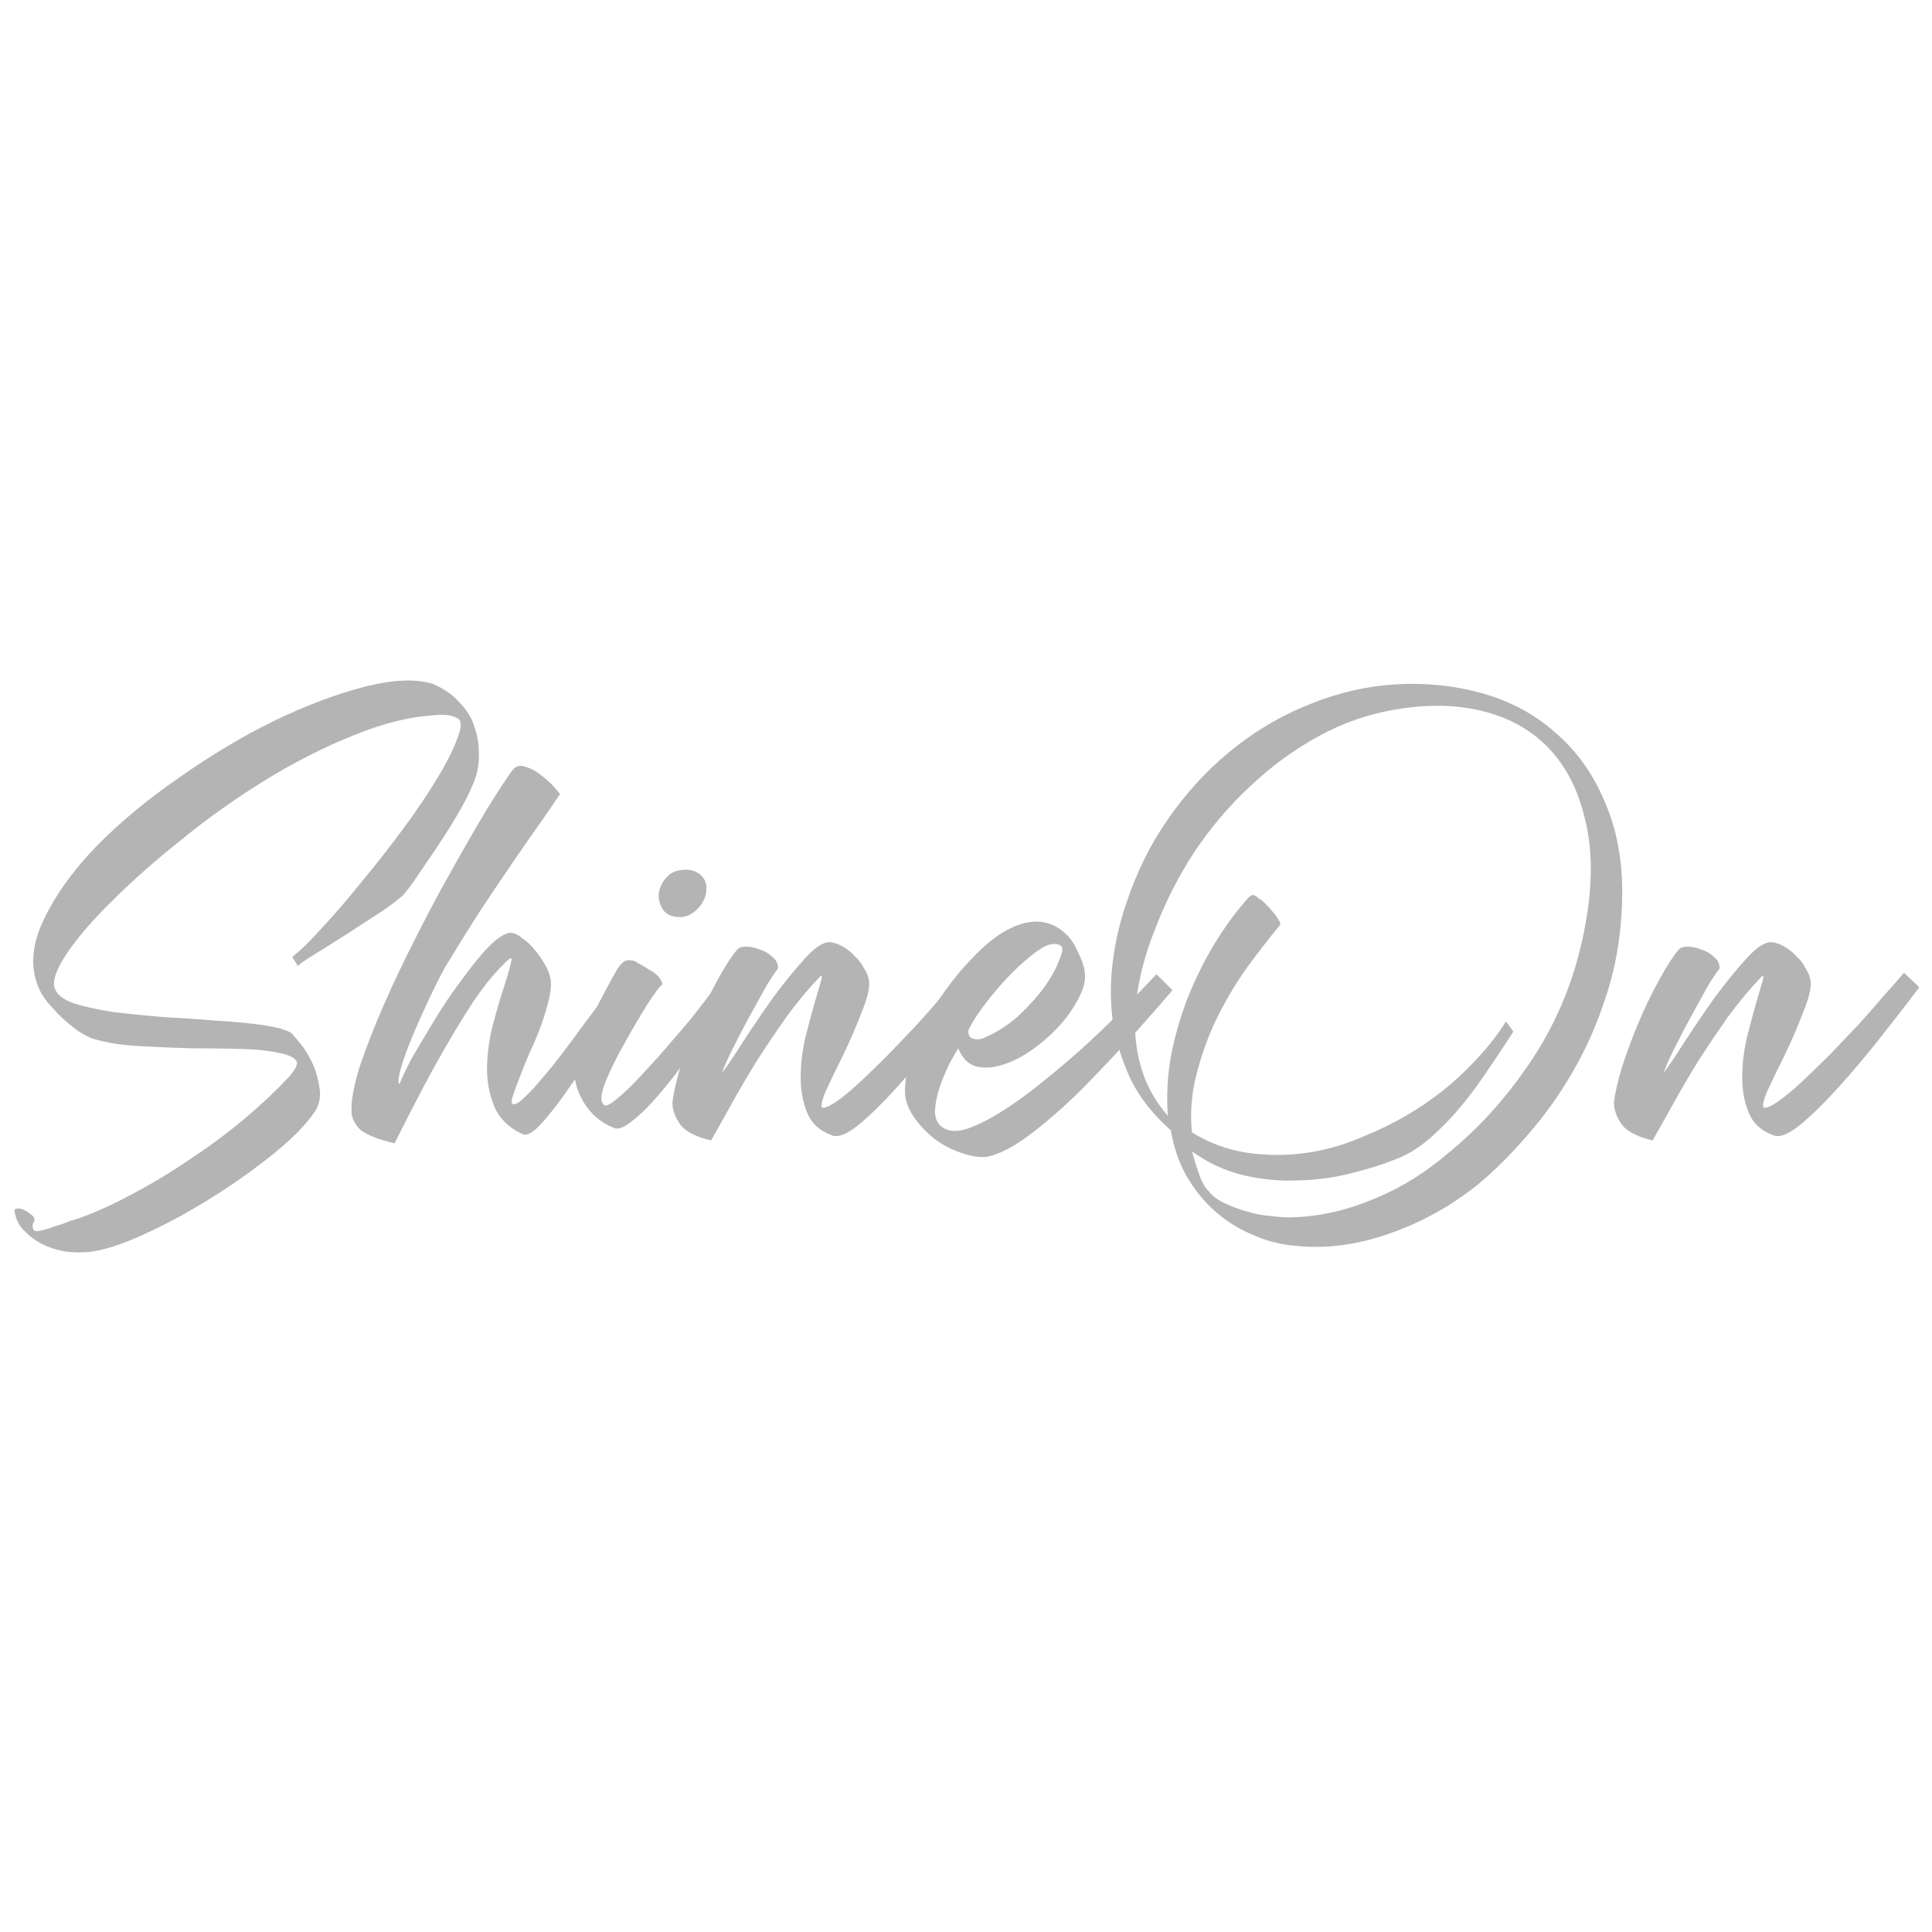
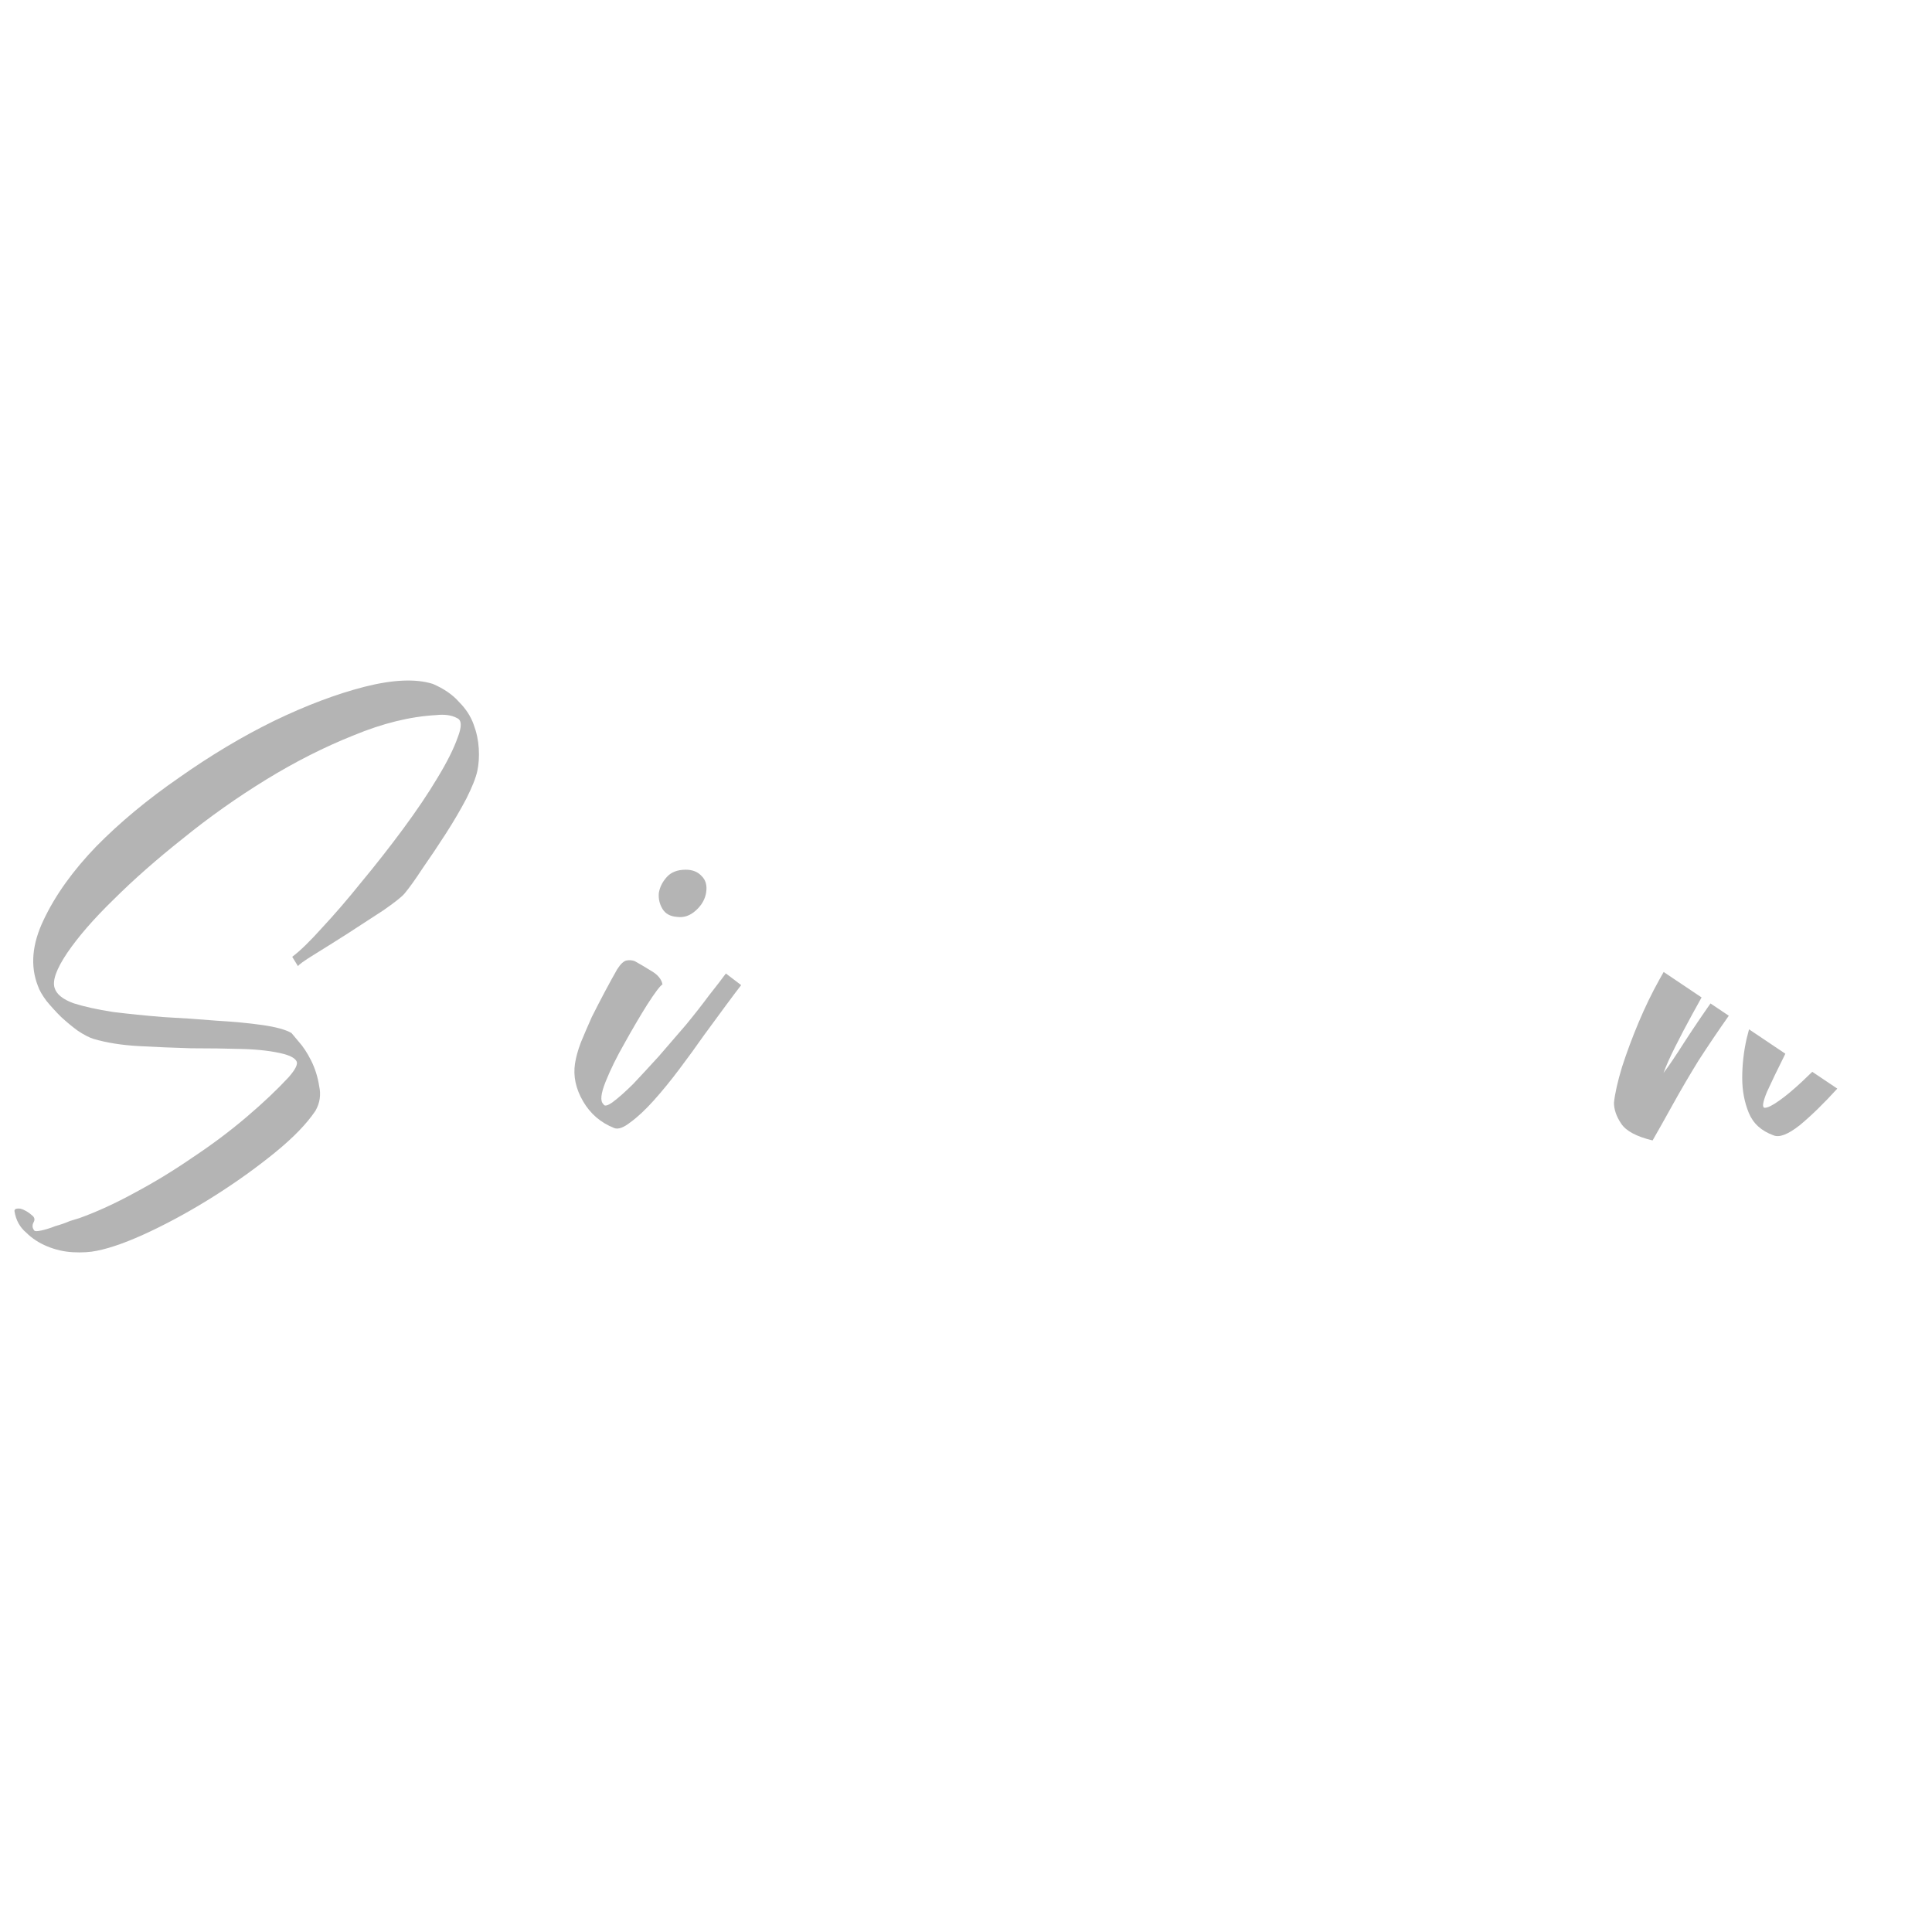
<svg xmlns="http://www.w3.org/2000/svg" width="500" zoomAndPan="magnify" viewBox="0 0 375 375" height="500" preserveAspectRatio="xMidYMid meet" version="1.0">
  <defs>
    <clipPath id="8983009932">
      <path d="M 2.797 132.09 L 93 132.09 L 93 243.09 L 2.797 243.09 Z M 2.797 132.09 " clip-rule="nonzero" />
    </clipPath>
    <clipPath id="d80c556692">
      <path d="M 215 132.09 L 315 132.09 L 315 243 L 215 243 Z M 215 132.09 " clip-rule="nonzero" />
    </clipPath>
    <clipPath id="63833c2932">
-       <path d="M 313 182 L 372.547 182 L 372.547 222 L 313 222 Z M 313 182 " clip-rule="nonzero" />
+       <path d="M 313 182 L 372.547 222 L 313 222 Z M 313 182 " clip-rule="nonzero" />
    </clipPath>
  </defs>
  <g clip-path="url(#8983009932)">
    <path fill="#b4b4b4" d="M 57.848 187.547 L 56.719 185.715 C 58.227 184.59 60.16 182.711 62.516 180.082 C 64.969 177.449 67.516 174.492 70.156 171.207 C 72.891 167.918 75.578 164.488 78.219 160.922 C 80.859 157.352 83.074 154.066 84.867 151.059 C 86.754 147.961 88.07 145.332 88.828 143.172 C 89.676 141.012 89.629 139.742 88.684 139.367 C 87.648 138.805 86.281 138.613 84.582 138.805 C 79.586 139.086 74.258 140.398 68.598 142.746 C 62.941 145 57.281 147.867 51.625 151.34 C 45.969 154.816 40.59 158.621 35.5 162.754 C 30.406 166.793 25.93 170.734 22.062 174.586 C 18.195 178.344 15.176 181.82 13.008 185.012 C 10.934 188.109 10.133 190.363 10.605 191.773 C 10.98 192.996 12.207 193.98 14.281 194.734 C 16.355 195.391 18.902 195.953 21.922 196.422 C 24.938 196.797 28.191 197.129 31.68 197.41 C 35.266 197.598 38.707 197.832 42.008 198.113 C 45.309 198.301 48.277 198.582 50.918 198.957 C 53.559 199.336 55.445 199.852 56.574 200.508 C 56.672 200.602 57.141 201.164 57.992 202.199 C 58.84 203.137 59.641 204.359 60.395 205.863 C 61.148 207.363 61.668 209.008 61.949 210.793 C 62.328 212.484 62.094 214.078 61.242 215.582 C 59.547 218.117 56.906 220.844 53.324 223.754 C 49.738 226.664 45.871 229.438 41.723 232.066 C 37.574 234.695 33.426 236.996 29.277 238.969 C 25.125 240.941 21.637 242.211 18.809 242.773 C 17.488 243.055 15.934 243.148 14.141 243.055 C 12.441 242.961 10.793 242.586 9.191 241.926 C 7.586 241.27 6.219 240.379 5.086 239.25 C 3.863 238.219 3.105 236.855 2.824 235.164 C 2.73 234.695 3.105 234.508 3.957 234.602 C 4.711 234.789 5.512 235.258 6.359 236.012 C 6.738 236.387 6.785 236.809 6.504 237.277 C 6.219 237.84 6.266 238.359 6.645 238.828 C 6.738 239.016 7.211 239.016 8.059 238.828 C 8.906 238.641 9.801 238.359 10.746 237.984 C 11.781 237.699 12.727 237.371 13.574 236.996 C 14.52 236.715 15.129 236.527 15.414 236.434 C 18.809 235.211 22.391 233.57 26.164 231.504 C 30.031 229.438 33.801 227.137 37.48 224.598 C 41.156 222.156 44.602 219.574 47.805 216.852 C 51.012 214.129 53.746 211.543 56.012 209.102 C 57.332 207.598 57.848 206.566 57.566 206.004 C 57.281 205.438 56.48 204.969 55.16 204.594 C 52.992 204.031 50.305 203.703 47.098 203.609 C 43.891 203.516 40.543 203.469 37.055 203.469 C 33.66 203.375 30.266 203.23 26.871 203.043 C 23.57 202.855 20.648 202.387 18.102 201.637 C 17.254 201.355 16.262 200.836 15.129 200.086 C 14.094 199.336 13.008 198.441 11.879 197.41 C 10.84 196.375 9.898 195.344 9.047 194.309 C 8.199 193.184 7.633 192.195 7.352 191.352 C 5.844 187.5 6.219 183.227 8.48 178.531 C 10.746 173.742 14.141 169 18.668 164.301 C 23.289 159.605 28.664 155.145 34.793 150.918 C 40.922 146.598 47.051 142.934 53.18 139.93 C 59.406 136.926 65.25 134.719 70.723 133.309 C 76.285 131.898 80.715 131.711 84.016 132.746 C 86.188 133.684 87.883 134.859 89.109 136.266 C 90.43 137.582 91.371 139.039 91.938 140.633 C 92.504 142.137 92.836 143.688 92.93 145.285 C 93.023 146.879 92.93 148.336 92.645 149.652 C 92.363 150.965 91.656 152.75 90.523 155.004 C 89.391 157.164 88.07 159.418 86.562 161.766 C 85.055 164.113 83.547 166.367 82.035 168.527 C 80.621 170.688 79.445 172.332 78.5 173.461 C 77.934 174.117 76.566 175.195 74.398 176.699 C 72.23 178.109 69.918 179.609 67.469 181.207 C 65.109 182.711 62.941 184.074 60.961 185.293 C 58.98 186.516 57.941 187.266 57.848 187.547 Z M 57.848 187.547 " fill-opacity="1" fill-rule="nonzero" />
  </g>
-   <path fill="#b4b4b4" d="M 99.348 149.652 C 100.008 148.711 100.855 148.43 101.895 148.805 C 102.93 149.086 103.922 149.605 104.863 150.355 C 105.902 151.105 106.797 151.906 107.551 152.75 C 108.309 153.594 108.684 154.066 108.684 154.16 C 108.496 154.441 107.598 155.754 105.996 158.105 C 104.395 160.359 102.461 163.129 100.195 166.414 C 97.934 169.703 95.527 173.273 92.984 177.121 C 90.531 180.973 88.316 184.543 86.336 187.828 C 85.016 190.27 83.742 192.855 82.516 195.578 C 81.289 198.207 80.254 200.602 79.402 202.762 C 78.555 204.922 77.941 206.754 77.566 208.258 C 77.281 209.664 77.281 210.371 77.566 210.371 C 78.035 209.148 78.789 207.551 79.828 205.582 C 80.961 203.609 82.184 201.543 83.504 199.383 C 84.824 197.129 86.242 194.922 87.75 192.762 C 89.352 190.508 90.859 188.488 92.277 186.703 C 93.691 184.918 95.012 183.508 96.234 182.477 C 97.555 181.441 98.594 180.973 99.348 181.066 C 100.008 181.16 100.715 181.535 101.469 182.195 C 102.32 182.758 103.074 183.461 103.734 184.309 C 104.488 185.152 105.148 186.09 105.715 187.125 C 106.281 188.062 106.656 189.004 106.844 189.941 C 107.035 190.977 106.938 192.289 106.562 193.887 C 106.184 195.484 105.668 197.223 105.008 199.102 C 104.348 200.883 103.59 202.668 102.742 204.453 C 101.988 206.238 101.328 207.883 100.762 209.383 C 100.195 210.793 99.773 211.965 99.488 212.906 C 99.207 213.844 99.254 214.316 99.633 214.316 C 100.102 214.41 100.809 213.984 101.754 213.047 C 102.789 212.109 103.922 210.887 105.148 209.383 C 106.469 207.883 107.836 206.191 109.25 204.312 C 110.758 202.34 112.219 200.367 113.633 198.395 C 115.145 196.422 116.559 194.543 117.879 192.762 C 119.293 190.883 120.566 189.285 121.699 187.969 L 124.102 190.789 C 122.121 193.512 120 196.656 117.738 200.227 C 115.473 203.797 113.258 207.129 111.09 210.23 C 109.016 213.328 107.082 215.863 105.289 217.836 C 103.59 219.809 102.273 220.559 101.328 220.09 C 98.594 218.777 96.754 216.898 95.812 214.457 C 94.867 212.012 94.445 209.43 94.539 206.707 C 94.633 203.891 95.059 201.117 95.812 198.395 C 96.566 195.578 97.273 193.184 97.934 191.211 C 98.594 189.145 99.02 187.641 99.207 186.703 C 99.488 185.762 99.16 185.762 98.215 186.703 C 96.234 188.582 94.207 191.023 92.133 194.027 C 90.152 197.035 88.223 200.18 86.336 203.469 C 84.449 206.754 82.656 210.043 80.961 213.328 C 79.262 216.617 77.801 219.48 76.574 221.922 C 73.461 221.172 71.293 220.324 70.066 219.387 C 68.938 218.352 68.324 217.18 68.23 215.863 C 68.133 213.703 68.652 210.793 69.785 207.129 C 71.012 203.469 72.566 199.477 74.453 195.156 C 76.34 190.836 78.461 186.375 80.816 181.773 C 83.176 177.074 85.531 172.66 87.891 168.527 C 90.25 164.301 92.418 160.547 94.398 157.258 C 96.473 153.879 98.121 151.34 99.348 149.652 Z M 99.348 149.652 " fill-opacity="1" fill-rule="nonzero" />
  <path fill="#b4b4b4" d="M 128.586 191.07 C 128.113 191.352 127.121 192.668 125.613 195.016 C 124.199 197.27 122.738 199.758 121.23 202.48 C 119.719 205.109 118.496 207.598 117.551 209.949 C 116.609 212.297 116.465 213.75 117.125 214.316 C 117.316 214.785 117.93 214.645 118.965 213.891 C 120.098 213.047 121.418 211.871 122.926 210.371 C 124.434 208.773 126.086 206.988 127.879 205.016 C 129.668 202.949 131.414 200.93 133.109 198.957 C 134.809 196.891 136.316 194.969 137.637 193.184 C 139.051 191.398 140.137 189.988 140.891 188.957 L 143.859 191.211 C 143.199 192.055 142.211 193.371 140.891 195.156 C 139.664 196.844 138.25 198.77 136.648 200.93 C 135.137 203.09 133.535 205.297 131.836 207.551 C 130.141 209.805 128.488 211.824 126.887 213.609 C 125.285 215.395 123.773 216.805 122.359 217.836 C 121.039 218.871 120.004 219.246 119.25 218.965 C 116.609 217.93 114.582 216.191 113.168 213.75 C 111.75 211.309 111.234 208.867 111.609 206.426 C 111.797 205.203 112.176 203.844 112.742 202.34 C 113.402 200.742 114.109 199.102 114.863 197.41 C 115.711 195.719 116.562 194.074 117.41 192.477 C 118.258 190.883 119.059 189.426 119.812 188.109 C 120.473 187.078 121.086 186.516 121.652 186.422 C 122.219 186.328 122.738 186.375 123.211 186.562 C 124.059 187.031 125.094 187.641 126.32 188.395 C 127.641 189.145 128.395 190.035 128.586 191.07 Z M 133.109 168.809 C 134.43 168.809 135.469 169.234 136.223 170.078 C 136.977 170.828 137.262 171.863 137.07 173.176 C 136.883 174.492 136.223 175.668 135.09 176.699 C 133.961 177.734 132.734 178.156 131.414 177.969 C 130.094 177.875 129.148 177.355 128.586 176.418 C 128.02 175.48 127.781 174.445 127.879 173.32 C 128.066 172.191 128.586 171.16 129.434 170.219 C 130.281 169.281 131.508 168.809 133.109 168.809 Z M 133.109 168.809 " fill-opacity="1" fill-rule="nonzero" />
-   <path fill="#b4b4b4" d="M 151.023 187.969 C 150.555 188.535 149.801 189.66 148.762 191.352 C 147.82 193.043 146.781 194.922 145.648 196.988 C 144.52 199.051 143.434 201.117 142.398 203.184 C 141.359 205.25 140.605 206.941 140.133 208.258 C 141.078 207.035 142.445 205.016 144.234 202.199 C 146.121 199.289 148.102 196.375 150.176 193.465 C 152.344 190.555 154.422 188.016 156.402 185.855 C 158.379 183.695 160.031 182.711 161.352 182.898 C 162.012 182.992 162.766 183.273 163.613 183.742 C 164.465 184.215 165.219 184.824 165.879 185.574 C 166.633 186.234 167.246 187.031 167.719 187.969 C 168.281 188.816 168.613 189.707 168.707 190.648 C 168.801 191.961 168.281 193.98 167.152 196.703 C 166.113 199.43 164.934 202.152 163.613 204.875 C 162.293 207.504 161.164 209.855 160.219 211.918 C 159.371 213.984 159.23 215.02 159.793 215.02 C 160.359 215.02 161.305 214.551 162.625 213.609 C 163.945 212.672 165.406 211.449 167.008 209.949 C 168.707 208.352 170.5 206.613 172.383 204.734 C 174.27 202.762 176.109 200.836 177.902 198.957 C 179.691 196.988 181.344 195.109 182.852 193.324 C 184.457 191.539 185.773 190.035 186.812 188.816 L 189.781 191.633 C 187.52 194.637 184.973 197.926 182.145 201.496 C 179.41 204.969 176.676 208.211 173.941 211.215 C 171.301 214.129 168.848 216.523 166.586 218.398 C 164.32 220.184 162.625 220.844 161.492 220.371 C 159.137 219.527 157.531 218.07 156.684 216.004 C 155.836 213.938 155.41 211.684 155.41 209.242 C 155.41 206.707 155.695 204.172 156.258 201.637 C 156.918 199.004 157.531 196.703 158.098 194.734 C 158.664 192.762 159.086 191.305 159.371 190.363 C 159.652 189.332 159.512 189.145 158.945 189.801 C 156.871 191.961 154.797 194.449 152.723 197.27 C 150.742 200.086 148.809 202.949 146.922 205.863 C 145.133 208.773 143.48 211.59 141.973 214.316 C 140.465 217.039 139.145 219.387 138.012 221.359 C 134.898 220.609 132.871 219.527 131.93 218.117 C 130.988 216.711 130.516 215.348 130.516 214.031 C 130.703 212.25 131.223 209.949 132.07 207.129 C 133.016 204.219 134.098 201.309 135.324 198.395 C 136.551 195.484 137.871 192.762 139.285 190.223 C 140.699 187.594 141.973 185.621 143.105 184.309 C 143.387 183.93 143.953 183.742 144.801 183.742 C 145.648 183.742 146.547 183.93 147.488 184.309 C 148.434 184.59 149.234 185.059 149.895 185.715 C 150.648 186.281 151.023 187.031 151.023 187.969 Z M 151.023 187.969 " fill-opacity="1" fill-rule="nonzero" />
-   <path fill="#b4b4b4" d="M 210.605 189.52 C 210.605 190.93 210.09 192.523 209.051 194.309 C 208.109 196.094 206.836 197.832 205.234 199.523 C 203.723 201.117 202.027 202.574 200.141 203.891 C 198.254 205.203 196.367 206.145 194.48 206.707 C 192.691 207.27 190.992 207.363 189.391 206.988 C 187.879 206.52 186.75 205.344 185.996 203.469 C 185.523 204.219 184.91 205.297 184.156 206.707 C 183.496 208.117 182.883 209.617 182.316 211.215 C 181.844 212.719 181.562 214.176 181.469 215.582 C 181.469 216.992 181.891 218.023 182.742 218.684 C 183.969 219.621 185.617 219.762 187.691 219.105 C 189.859 218.352 192.266 217.133 194.906 215.441 C 197.547 213.75 200.281 211.73 203.109 209.383 C 206.035 207.035 208.816 204.641 211.457 202.199 C 214.191 199.664 216.691 197.223 218.953 194.875 C 221.215 192.523 223.055 190.602 224.469 189.098 L 227.582 192.195 C 225.508 194.637 222.914 197.598 219.801 201.07 C 216.691 204.453 213.484 207.836 210.184 211.215 C 206.883 214.504 203.582 217.414 200.281 219.949 C 197.074 222.391 194.293 223.895 191.938 224.457 C 190.523 224.738 188.871 224.551 186.984 223.895 C 185.098 223.332 183.309 222.438 181.609 221.219 C 180.008 219.996 178.641 218.59 177.508 216.992 C 176.375 215.395 175.766 213.797 175.668 212.203 C 175.574 209.664 176.188 206.754 177.508 203.469 C 178.734 200.086 180.383 196.844 182.457 193.746 C 184.535 190.648 186.797 187.875 189.25 185.434 C 191.699 182.898 194.059 181.113 196.32 180.082 C 200.375 178.203 203.816 178.531 206.645 181.066 C 207.684 181.914 208.578 183.227 209.332 185.012 C 210.184 186.703 210.605 188.203 210.605 189.52 Z M 187.977 199.945 C 187.879 200.883 188.211 201.449 188.965 201.637 C 189.719 201.824 190.473 201.73 191.23 201.355 C 193.586 200.32 195.754 198.91 197.734 197.129 C 199.715 195.25 201.363 193.418 202.688 191.633 C 204.008 189.754 204.949 188.062 205.516 186.562 C 206.176 185.059 206.363 184.121 206.082 183.742 C 205.422 183.086 204.383 183.039 202.969 183.602 C 201.836 184.168 200.469 185.152 198.867 186.562 C 197.355 187.875 195.848 189.379 194.34 191.07 C 192.926 192.668 191.605 194.309 190.379 196 C 189.25 197.598 188.445 198.91 187.977 199.945 Z M 187.977 199.945 " fill-opacity="1" fill-rule="nonzero" />
  <g clip-path="url(#d80c556692)">
-     <path fill="#b4b4b4" d="M 292.32 198.254 L 293.734 200.227 C 292.133 202.762 290.48 205.25 288.785 207.695 C 287.18 210.137 285.48 212.438 283.691 214.598 C 281.992 216.664 280.203 218.543 278.316 220.23 C 276.43 222.016 274.402 223.426 272.234 224.457 C 269.406 225.68 266.293 226.711 262.898 227.559 C 259.504 228.496 255.965 229.012 252.289 229.105 C 248.703 229.297 245.074 228.965 241.398 228.121 C 237.812 227.277 234.465 225.727 231.355 223.473 C 231.828 225.164 232.297 226.664 232.77 227.98 C 233.238 229.391 233.855 230.469 234.609 231.219 C 235.457 232.254 236.539 233.051 237.859 233.617 C 239.277 234.273 240.688 234.789 242.105 235.164 C 243.613 235.633 245.074 235.918 246.488 236.012 C 247.996 236.199 249.27 236.293 250.309 236.293 C 255.684 236.199 260.965 235.07 266.152 232.91 C 271.43 230.844 276.383 227.84 281.004 223.895 C 287.699 218.445 293.5 211.824 298.402 204.031 C 303.305 196.141 306.512 187.359 308.02 177.688 C 309.152 170.547 309.012 164.254 307.598 158.809 C 306.277 153.266 303.965 148.758 300.664 145.285 C 297.363 141.809 293.168 139.414 288.078 138.098 C 282.984 136.785 277.328 136.645 271.102 137.676 C 265.82 138.52 260.777 140.258 255.965 142.887 C 251.156 145.52 246.727 148.758 242.668 152.609 C 238.617 156.367 234.984 160.641 231.777 165.43 C 228.668 170.219 226.121 175.242 224.141 180.504 C 222.82 183.789 221.832 187.078 221.168 190.363 C 220.508 193.559 220.227 196.703 220.32 199.805 C 220.414 202.902 220.98 205.91 222.02 208.82 C 223.055 211.637 224.613 214.223 226.684 216.57 C 226.402 212.812 226.594 209.008 227.25 205.156 C 228.008 201.215 229.09 197.41 230.504 193.746 C 232.016 189.988 233.758 186.469 235.738 183.18 C 237.812 179.801 239.98 176.84 242.246 174.305 C 242.719 173.836 243.047 173.648 243.234 173.742 C 243.52 173.742 243.895 173.977 244.367 174.445 C 244.648 174.539 245.027 174.82 245.5 175.293 C 245.969 175.762 246.441 176.277 246.914 176.84 C 247.387 177.309 247.762 177.828 248.047 178.391 C 248.422 178.859 248.566 179.234 248.469 179.516 C 246.301 182.148 244.086 185.012 241.82 188.109 C 239.652 191.211 237.719 194.496 236.023 197.973 C 234.418 201.355 233.145 204.922 232.203 208.68 C 231.262 212.344 230.977 216.051 231.355 219.809 C 234.75 221.875 238.332 223.191 242.105 223.754 C 245.969 224.316 249.836 224.316 253.703 223.754 C 257.57 223.191 261.391 222.062 265.16 220.371 C 269.027 218.777 272.656 216.852 276.055 214.598 C 279.445 212.344 282.512 209.805 285.246 206.988 C 288.078 204.172 290.434 201.262 292.32 198.254 Z M 227.25 219.387 C 223.949 216.477 221.406 213.281 219.613 209.805 C 217.914 206.238 216.738 202.574 216.078 198.816 C 215.512 194.969 215.465 191.07 215.934 187.125 C 216.406 183.086 217.305 179.141 218.625 175.293 C 220.605 169.281 223.34 163.785 226.828 158.809 C 230.316 153.832 234.23 149.559 238.57 145.988 C 243 142.324 247.762 139.414 252.855 137.254 C 258.043 135 263.273 133.59 268.555 133.027 C 275.062 132.371 281.285 132.84 287.227 134.438 C 293.168 136.031 298.262 138.805 302.504 142.746 C 306.844 146.598 310.141 151.672 312.406 157.961 C 314.668 164.16 315.375 171.488 314.527 179.941 C 314.055 185.012 312.973 189.941 311.273 194.734 C 309.672 199.523 307.598 204.078 305.051 208.398 C 302.598 212.625 299.77 216.57 296.562 220.23 C 293.449 223.895 290.195 227.137 286.805 229.953 C 281.523 234.18 275.723 237.371 269.406 239.531 C 263.18 241.691 257.098 242.445 251.156 241.785 C 248.234 241.504 245.453 240.754 242.812 239.531 C 240.172 238.406 237.766 236.855 235.598 234.883 C 233.523 233.004 231.73 230.75 230.223 228.121 C 228.809 225.586 227.82 222.672 227.25 219.387 Z M 227.25 219.387 " fill-opacity="1" fill-rule="nonzero" />
-   </g>
+     </g>
  <g clip-path="url(#63833c2932)">
    <path fill="#b4b4b4" d="M 333.777 187.969 C 333.309 188.535 332.555 189.66 331.516 191.352 C 330.574 193.043 329.535 194.922 328.406 196.988 C 327.273 199.051 326.188 201.117 325.152 203.184 C 324.113 205.25 323.359 206.941 322.887 208.258 C 323.832 207.035 325.199 205.016 326.988 202.199 C 328.875 199.289 330.855 196.375 332.93 193.465 C 335.102 190.555 337.176 188.016 339.156 185.855 C 341.137 183.695 342.785 182.711 344.105 182.898 C 344.766 182.992 345.52 183.273 346.367 183.742 C 347.215 184.215 347.973 184.824 348.633 185.574 C 349.387 186.234 350 187.031 350.469 187.969 C 351.035 188.816 351.367 189.707 351.461 190.648 C 351.555 191.961 351.035 193.98 349.906 196.703 C 348.867 199.43 347.688 202.152 346.367 204.875 C 345.047 207.504 343.918 209.855 342.973 211.918 C 342.125 213.984 341.984 215.02 342.551 215.02 C 343.117 215.02 344.059 214.551 345.379 213.609 C 346.699 212.672 348.16 211.449 349.762 209.949 C 351.461 208.352 353.25 206.613 355.141 204.734 C 357.023 202.762 358.863 200.836 360.656 198.957 C 362.445 196.988 364.098 195.109 365.605 193.324 C 367.207 191.539 368.527 190.035 369.566 188.816 L 372.535 191.633 C 370.273 194.637 367.727 197.926 364.898 201.496 C 362.164 204.969 359.43 208.211 356.695 211.215 C 354.055 214.129 351.602 216.523 349.34 218.398 C 347.074 220.184 345.379 220.844 344.246 220.371 C 341.891 219.527 340.285 218.07 339.438 216.004 C 338.59 213.938 338.164 211.684 338.164 209.242 C 338.164 206.707 338.445 204.172 339.012 201.637 C 339.672 199.004 340.285 196.703 340.852 194.734 C 341.418 192.762 341.844 191.305 342.125 190.363 C 342.406 189.332 342.266 189.145 341.699 189.801 C 339.625 191.961 337.551 194.449 335.477 197.27 C 333.496 200.086 331.562 202.949 329.676 205.863 C 327.887 208.773 326.234 211.59 324.727 214.316 C 323.219 217.039 321.898 219.387 320.766 221.359 C 317.652 220.609 315.625 219.527 314.684 218.117 C 313.738 216.711 313.27 215.348 313.27 214.031 C 313.457 212.25 313.977 209.949 314.824 207.129 C 315.766 204.219 316.852 201.309 318.078 198.395 C 319.305 195.484 320.625 192.762 322.039 190.223 C 323.453 187.594 324.727 185.621 325.859 184.309 C 326.141 183.93 326.707 183.742 327.555 183.742 C 328.406 183.742 329.301 183.93 330.242 184.309 C 331.188 184.59 331.988 185.059 332.648 185.715 C 333.402 186.281 333.777 187.031 333.777 187.969 Z M 333.777 187.969 " fill-opacity="1" fill-rule="nonzero" />
  </g>
</svg>